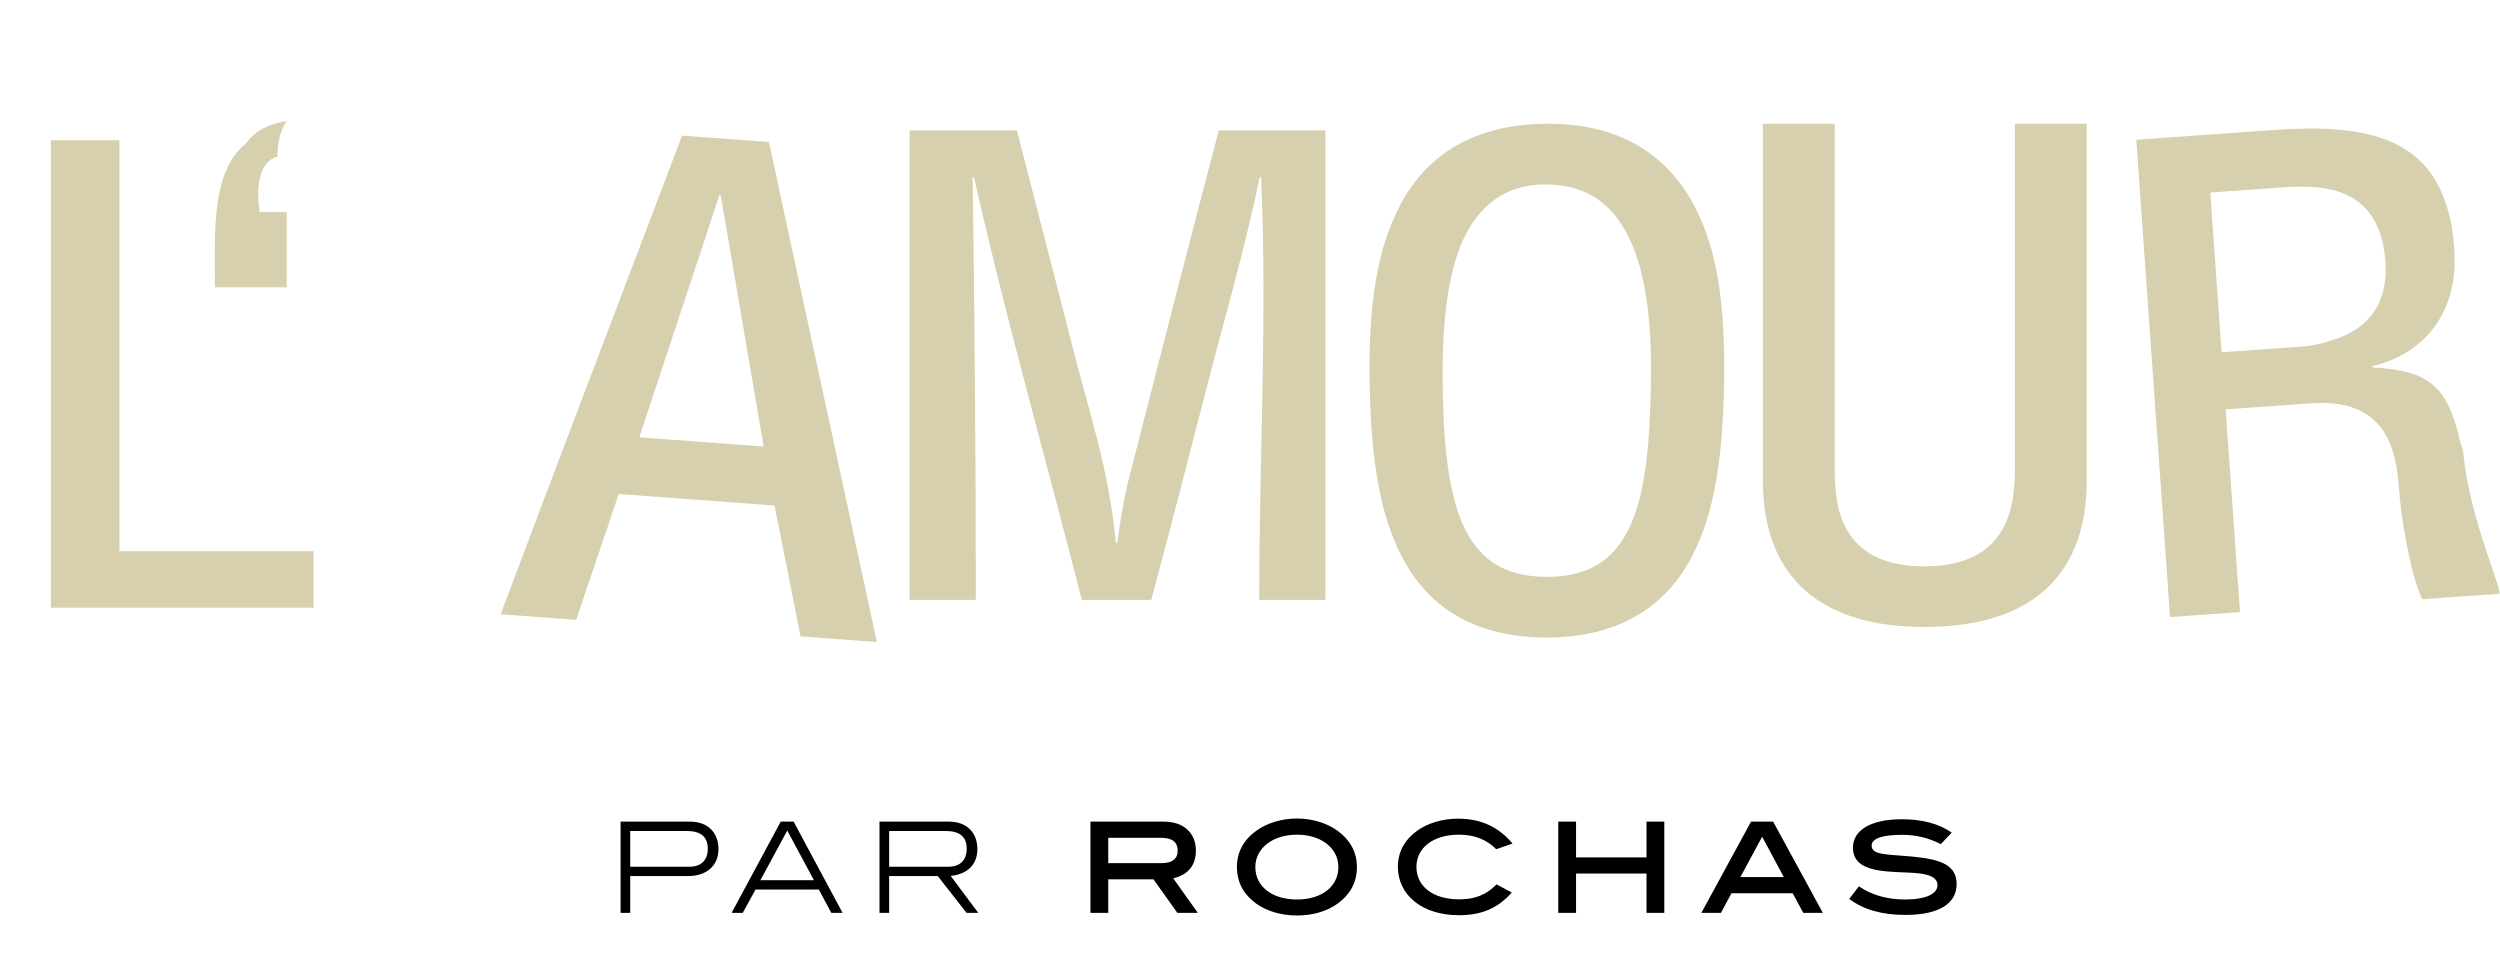
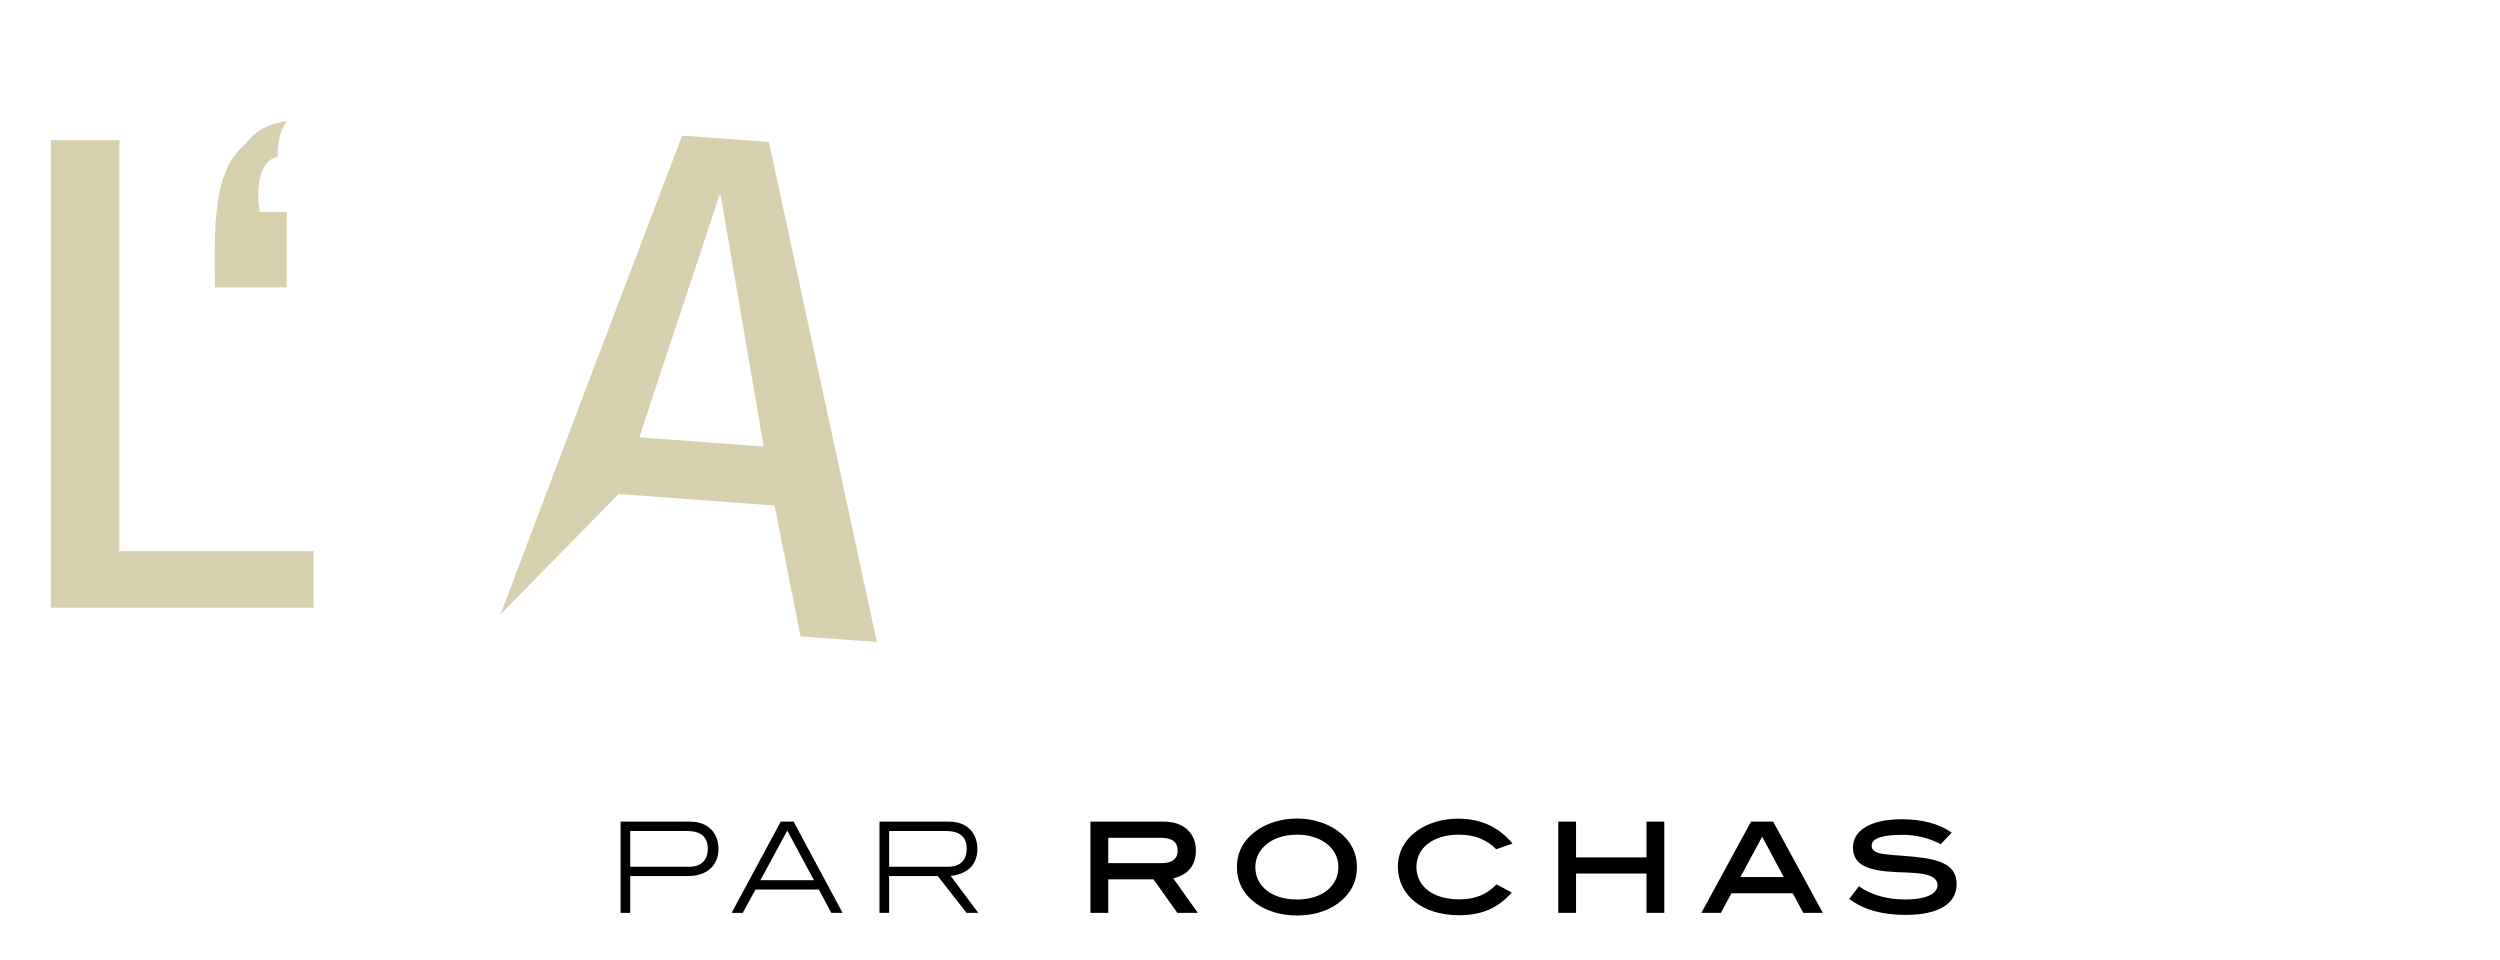
<svg xmlns="http://www.w3.org/2000/svg" width="297" height="114" viewBox="0 0 297 114" fill="none">
  <path d="M37.251 72.195H6.047V16.655H14.184V65.477H37.251V72.195Z" fill="#D7D0AE" />
-   <path d="M59.474 72.975C66.609 54.016 73.822 35.063 81.035 16.111L91.35 16.872C95.624 36.673 99.898 56.473 104.172 76.274L95.108 75.605C94.076 70.422 93.044 65.239 92.013 60.056L73.493 58.688C71.867 63.675 70.086 68.651 68.461 73.638L59.474 72.975ZM90.723 53.046C89.022 43.099 87.32 33.153 85.619 23.206L85.462 23.194C82.319 32.783 79.097 42.367 75.954 51.956L90.723 53.046Z" fill="#D7D0AE" />
-   <path d="M134.223 56.422C137.746 42.703 141.195 29.134 144.793 15.489H157.463V71.266H149.591C149.591 54.698 150.566 37.53 149.816 21.037H149.666C147.717 30.258 145.543 37.53 143.369 46.001C141.195 54.473 139.02 62.869 136.771 71.266H128.525C124.252 54.548 119.529 37.98 115.705 21.037H115.555C115.78 37.755 115.93 54.623 115.93 71.266H108.059V15.489H120.803C122.977 23.886 125.151 32.357 127.325 40.828C129.275 48.7 131.749 55.597 132.573 64.519H132.723C133.098 61.745 133.548 59.046 134.223 56.422Z" fill="#D7D0AE" />
-   <path d="M162.689 44.005C162.689 37.658 163.237 30.919 165.744 25.591C168.644 19.087 174.364 14.699 183.923 14.699C193.561 14.699 199.124 19.401 201.945 25.826C204.374 31.076 204.844 37.814 204.844 44.005C204.766 51.605 204.217 59.049 201.71 64.612C198.811 71.429 193.012 75.739 183.766 75.739C174.364 75.739 168.722 71.429 165.823 64.612C163.315 58.971 162.767 51.527 162.689 44.005ZM196.147 44.161C196.147 38.049 195.52 32.486 193.639 28.49C191.759 24.415 188.624 21.908 183.61 21.908C178.752 21.908 175.696 24.494 173.815 28.49C172.013 32.486 171.386 38.128 171.386 44.161C171.386 51.84 171.935 57.873 173.658 62.026C175.461 66.258 178.516 68.53 183.766 68.53C188.938 68.53 191.994 66.336 193.796 62.183C195.598 58.03 196.068 51.997 196.147 44.161Z" fill="#D7D0AE" />
-   <path d="M209.428 57.094V14.703H217.969V55.448C217.891 60.228 218.674 67.28 228.626 67.28C238.42 67.28 239.439 60.385 239.361 55.448V14.703H247.901V57.094C247.901 68.925 240.693 74.489 228.626 74.489C216.872 74.489 209.428 69.082 209.428 57.094Z" fill="#D7D0AE" />
-   <path d="M264.406 48.633L266.11 72.718L257.802 73.306L253.79 16.599L270.406 15.423C280.695 14.695 287.858 16.333 290.461 23.886C291.124 25.677 291.498 27.719 291.594 30.163C291.911 36.805 288.369 41.958 281.813 43.495L281.824 43.647C288.743 44 290.876 45.994 292.357 52.86C292.531 53.154 292.64 53.606 292.688 54.292C293.516 61.663 296.876 69.086 296.978 70.534L287.756 71.186C286.31 68.072 285.242 61.636 284.956 57.596C284.535 51.651 282.165 47.376 274.543 47.916L264.406 48.633ZM262.583 22.871L263.926 41.849L273.453 41.175C274.291 41.116 275.506 40.953 276.851 40.475C280.455 39.454 283.876 36.914 283.368 30.822C282.574 21.763 275.388 21.965 270.891 22.283C268.147 22.477 265.327 22.677 262.583 22.871Z" fill="#D7D0AE" />
+   <path d="M59.474 72.975C66.609 54.016 73.822 35.063 81.035 16.111L91.35 16.872C95.624 36.673 99.898 56.473 104.172 76.274L95.108 75.605C94.076 70.422 93.044 65.239 92.013 60.056L73.493 58.688L59.474 72.975ZM90.723 53.046C89.022 43.099 87.32 33.153 85.619 23.206L85.462 23.194C82.319 32.783 79.097 42.367 75.954 51.956L90.723 53.046Z" fill="#D7D0AE" />
  <path d="M34.068 14.389C33.285 15.486 32.971 16.897 32.971 18.621C30.542 19.169 30.464 22.93 30.856 25.203H34.068V34.135H25.527C25.527 27.553 25.057 20.423 29.21 17.054C30.151 15.722 31.561 14.781 34.068 14.389Z" fill="#D7D0AE" />
  <path d="M81.988 97.61C84.05 97.61 85.353 98.878 85.353 100.869C85.353 102.807 83.979 104.076 81.742 104.076H74.87V108.445H73.725V97.61H81.988ZM81.918 102.966C83.292 102.966 84.085 102.191 84.085 100.834C84.085 99.407 83.257 98.72 81.565 98.72H74.87V102.966H81.918ZM100.097 108.445H98.758L97.278 105.679H89.755L88.24 108.445H86.918L92.75 97.61H94.283L100.097 108.445ZM96.697 104.569L93.543 98.702H93.508L90.336 104.569H96.697ZM116.218 108.445H114.826L111.408 104.076H105.629V108.445H104.484V97.61H112.747C114.808 97.61 116.112 98.878 116.112 100.869C116.112 102.666 114.985 103.847 112.941 104.058L116.218 108.445ZM112.677 102.966C114.051 102.966 114.844 102.191 114.844 100.834C114.844 99.407 114.016 98.72 112.324 98.72H105.629V102.966H112.677ZM142.301 108.445H139.869L137.033 104.464H131.659V108.445H129.545V97.61H138.301C140.609 97.61 142.072 98.966 142.072 101.046C142.072 102.79 141.138 103.953 139.376 104.34L142.301 108.445ZM137.984 102.543C139.253 102.543 139.905 102.032 139.905 101.081C139.905 100.006 139.253 99.53 137.861 99.53H131.659V102.543H137.984ZM161.201 103.001C161.201 104.781 160.444 106.225 158.929 107.335C157.713 108.234 156.004 108.762 154.083 108.762C152.163 108.762 150.436 108.216 149.221 107.335C147.706 106.225 146.948 104.781 146.948 103.001C146.948 101.257 147.706 99.812 149.238 98.702C150.472 97.804 152.216 97.24 154.083 97.24C155.951 97.24 157.678 97.804 158.911 98.702C160.426 99.812 161.201 101.257 161.201 103.001ZM158.999 103.001C158.999 100.799 157.008 99.16 154.083 99.16C151.141 99.16 149.133 100.816 149.133 103.001C149.133 105.274 151.071 106.86 154.083 106.86C157.079 106.86 158.999 105.274 158.999 103.001ZM179.689 100.217L177.751 100.887C176.658 99.777 175.214 99.16 173.328 99.16C170.228 99.16 168.272 100.746 168.272 102.984C168.272 105.274 170.192 106.842 173.364 106.842C175.214 106.842 176.606 106.296 177.786 105.063L179.601 106.032C177.909 107.934 175.989 108.727 173.311 108.727C168.941 108.727 166.07 106.313 166.07 102.984C166.07 101.239 166.827 99.812 168.342 98.702C169.558 97.821 171.302 97.257 173.188 97.257C175.901 97.257 178.015 98.209 179.689 100.217ZM197.718 108.445H195.604V103.776H187.235V108.445H185.121V97.61H187.235V101.856H195.604V97.61H197.718V108.445ZM216.552 108.445H214.226L212.975 106.12H205.699L204.448 108.445H202.122L208.025 97.61H210.65L216.552 108.445ZM211.918 104.199L209.346 99.407L206.756 104.199H211.918ZM230.562 100.288C229.117 99.53 227.62 99.178 225.964 99.178C223.568 99.178 222.352 99.618 222.352 100.464C222.352 101.645 224.272 101.468 227.408 101.785C230.809 102.12 232.447 102.895 232.447 105.045C232.447 107.353 230.333 108.692 226.369 108.692C223.585 108.692 221.383 108.075 219.692 106.789L220.837 105.292C222.299 106.313 224.167 106.86 226.334 106.86C228.836 106.86 230.175 106.173 230.175 105.151C230.175 104.587 229.769 104.164 228.941 103.935C227.761 103.6 226.087 103.706 224.043 103.512C221.383 103.265 220.132 102.42 220.132 100.693C220.132 98.649 222.211 97.328 225.928 97.328C228.36 97.328 230.351 97.856 231.866 98.914L230.562 100.288Z" fill="black" />
</svg>